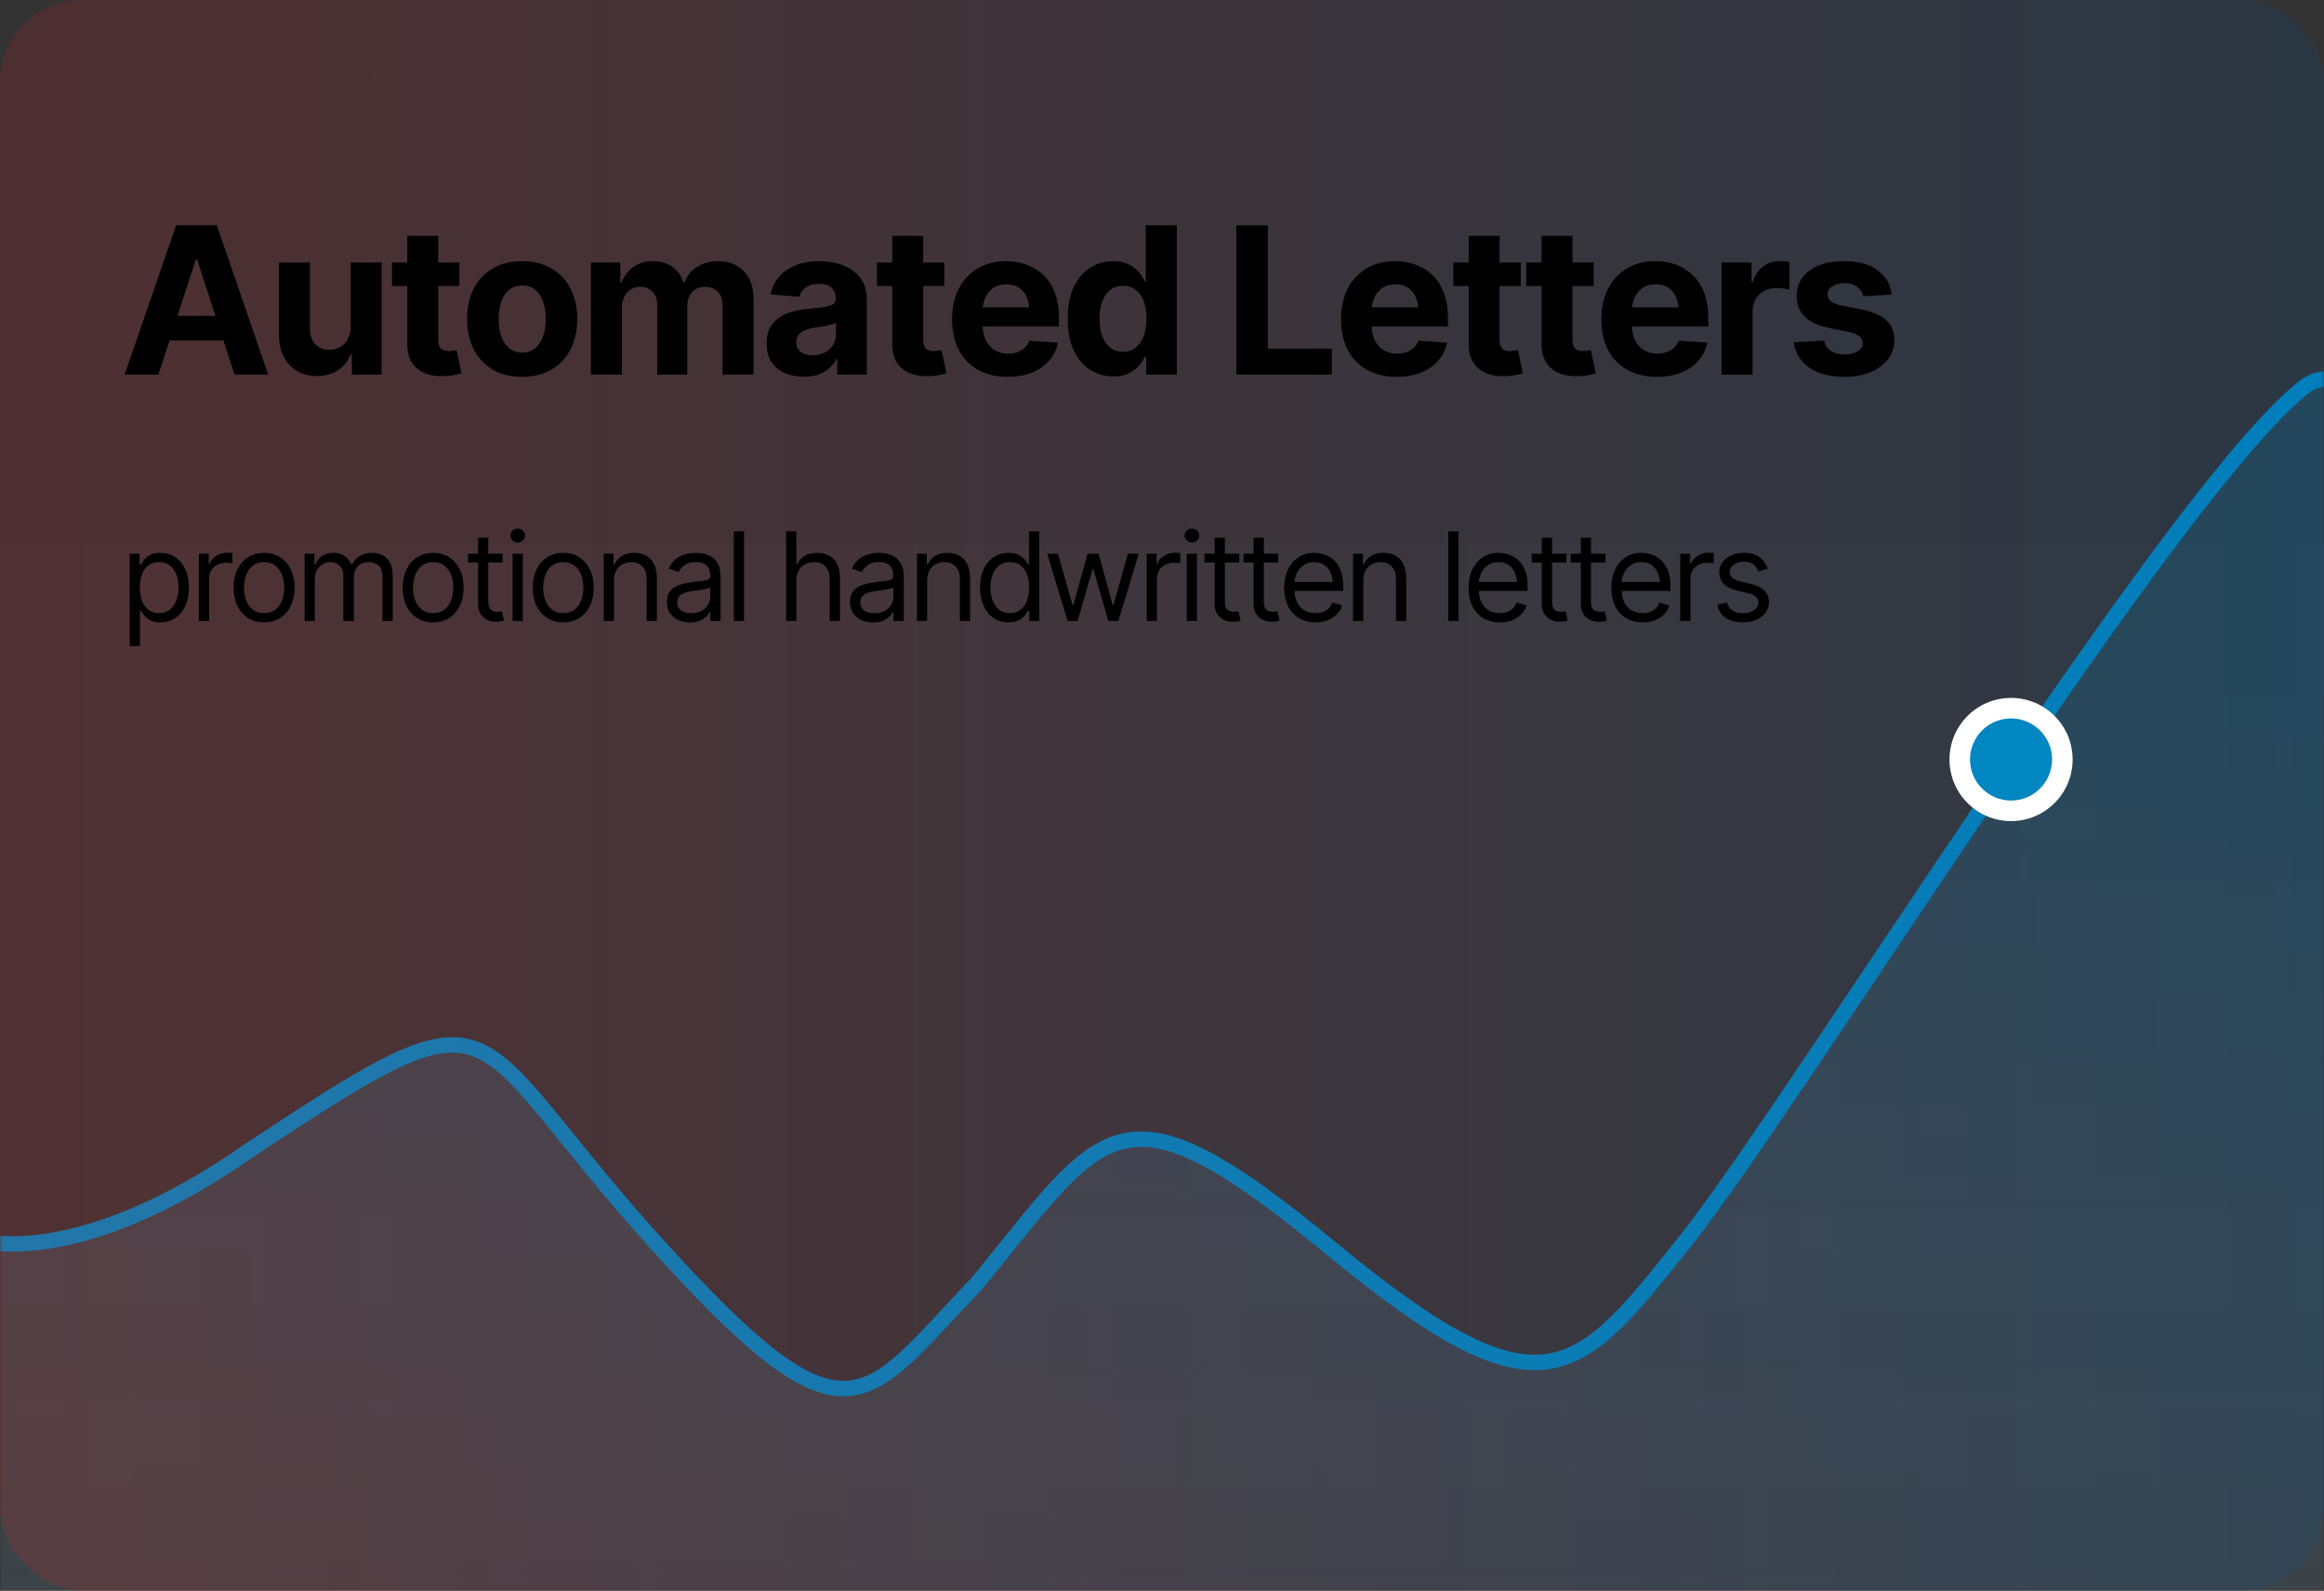
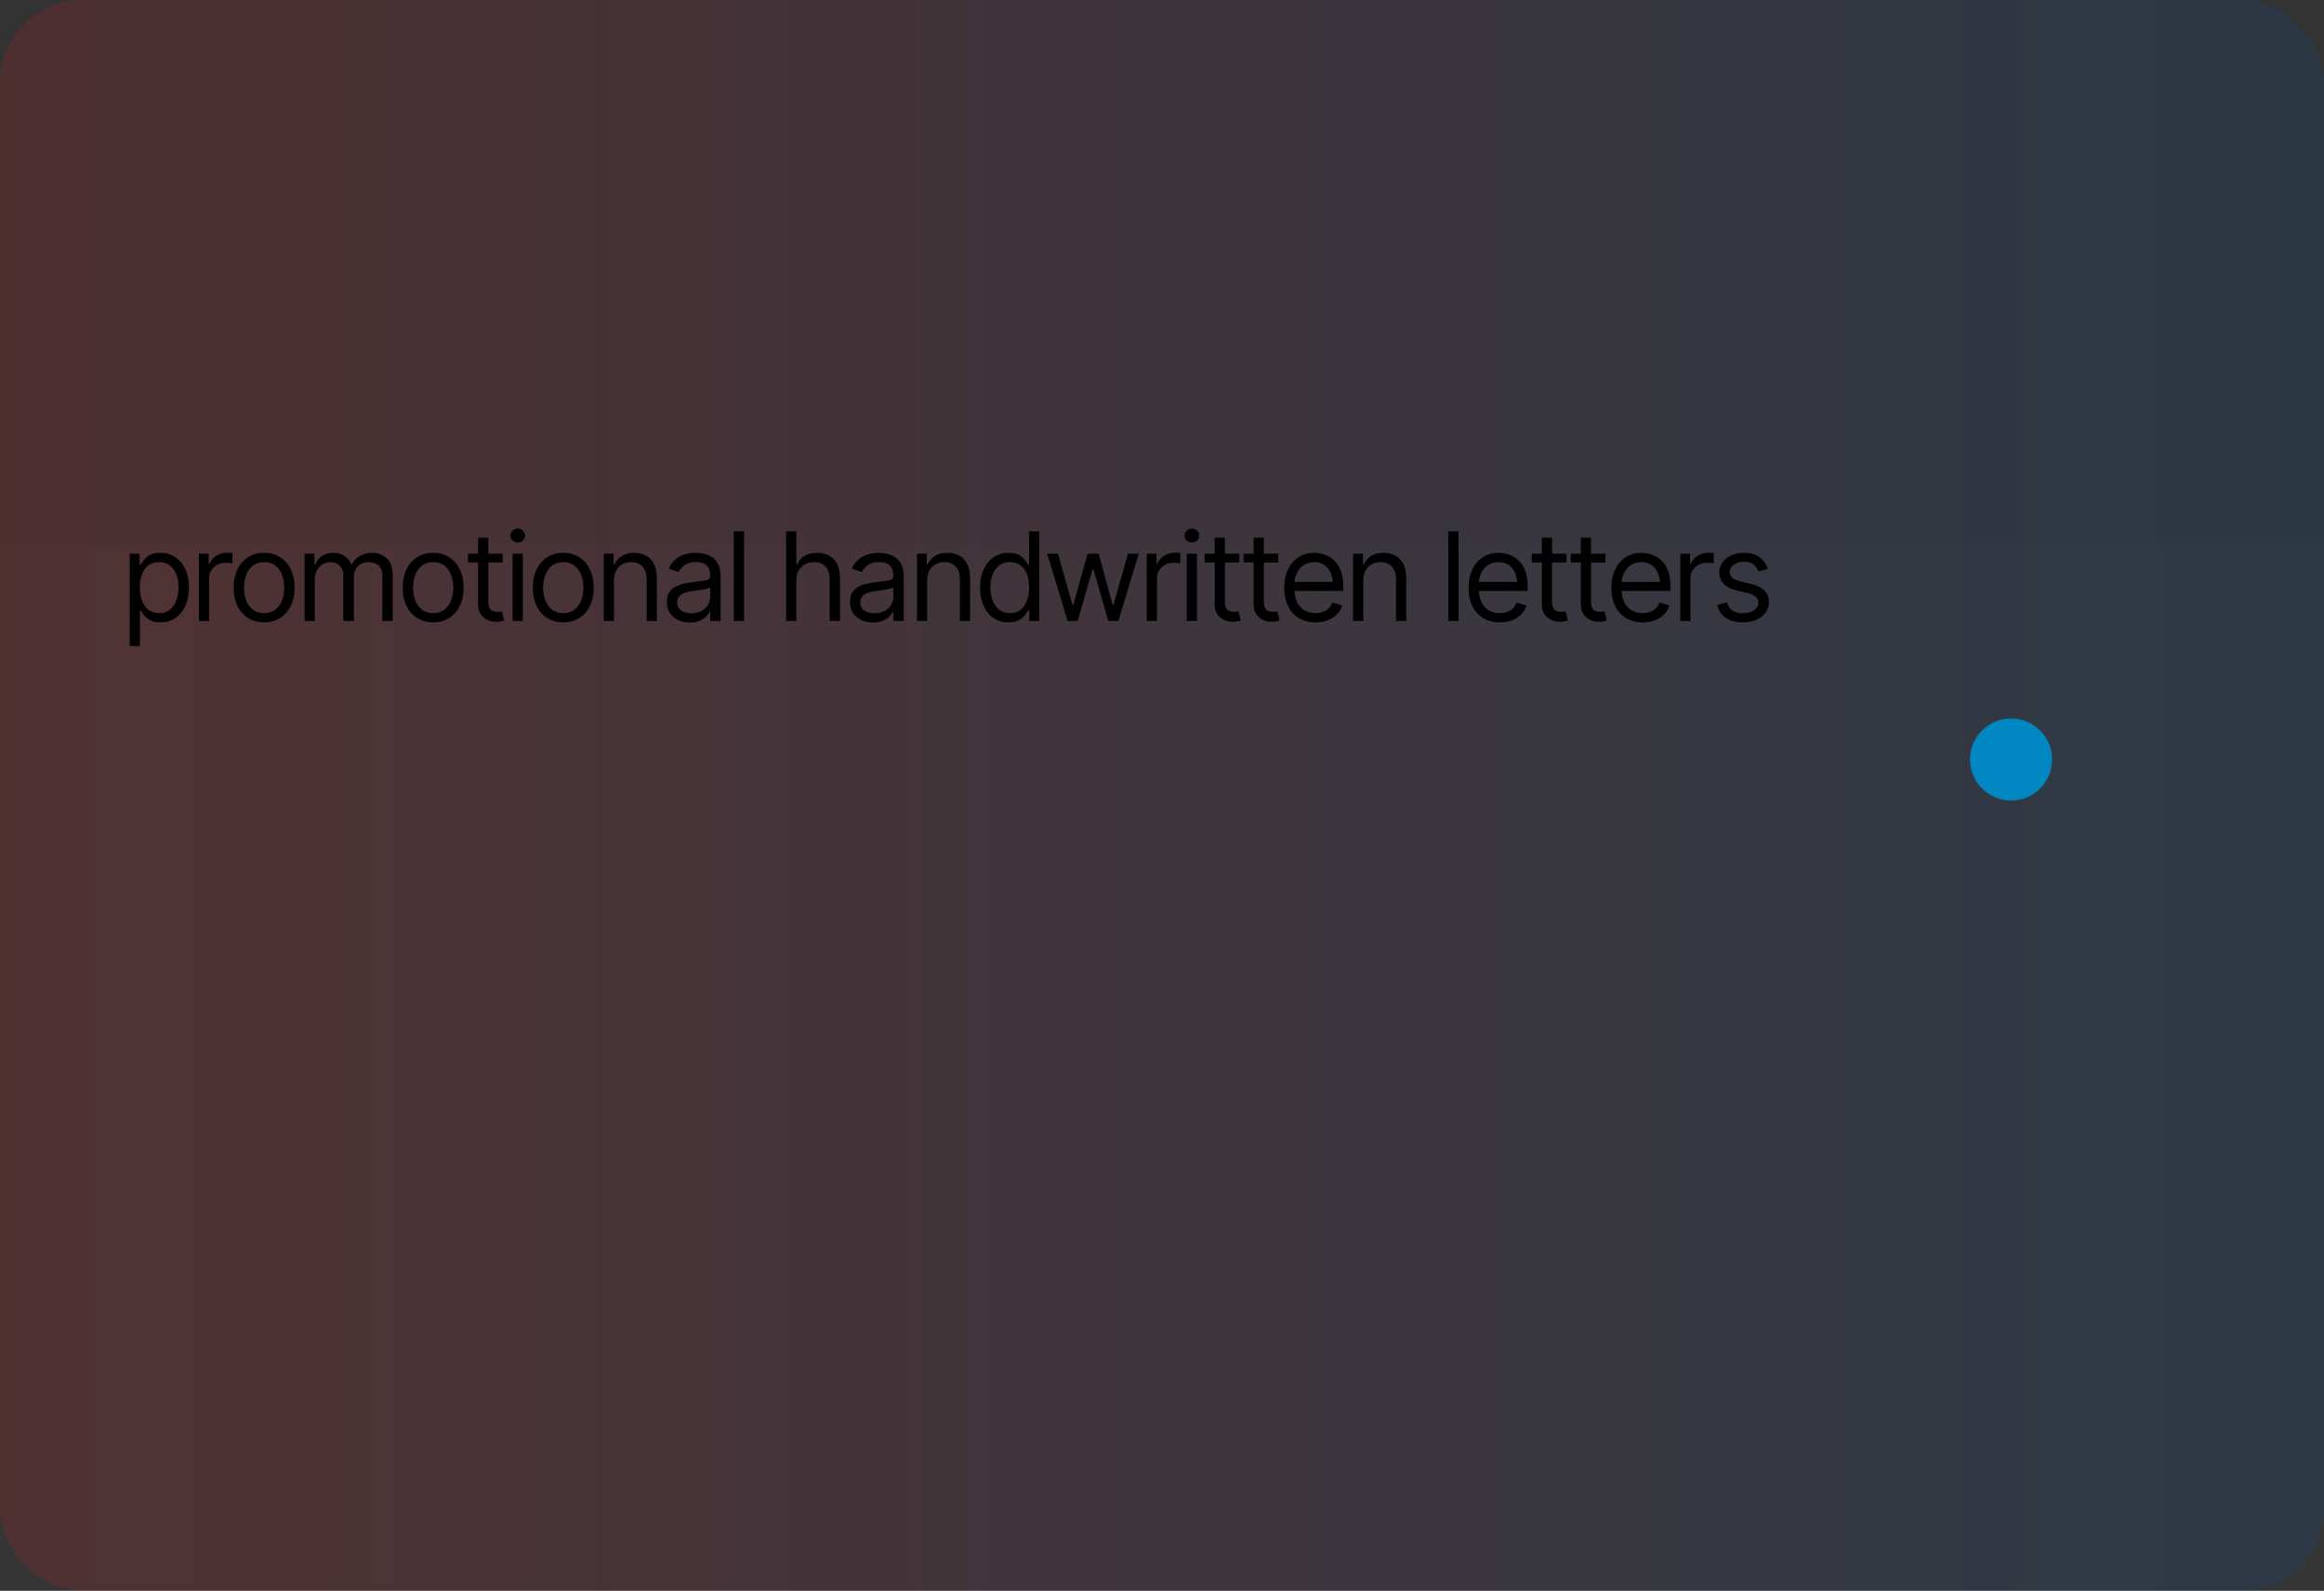
<svg xmlns="http://www.w3.org/2000/svg" width="453" height="310" viewBox="0 0 453 310" fill="none">
  <rect x="0" y="0" width="453" height="310" fill="#333333" stroke="none" />
  <rect width="453" height="204" transform="matrix(-1 0 0 1 453 106)" fill="white" fill-opacity="0.01" />
  <mask id="mask0_13660_79528" style="mask-type:alpha" maskUnits="userSpaceOnUse" x="0" y="0" width="453" height="310">
-     <rect width="453" height="310" transform="matrix(-1 0 0 1 453 0)" fill="white" />
-   </mask>
+     </mask>
  <g mask="url(#mask0_13660_79528)">
-     <path fill-rule="evenodd" clip-rule="evenodd" d="M596 320V275.137L584.088 273.206C574.53 270.172 560.328 262.51 545.66 243.298C538.05 234.176 474.799 54.949 449 75.5C423.201 96.051 349.604 215.397 328.5 241.851C307.396 268.305 300.931 277.491 259.5 243.298C218.069 209.106 215.5 219.56 190.5 250C168 273.5 165.602 284.107 127.5 241.851C89.398 199.594 99.53 190.461 48.747 224.06C15.669 247.277 -3 241.851 -3 241.851V320" fill="url(#paint0_linear_13660_79528)" />
-     <path d="M596 320V275.137L584.088 273.206C574.53 270.172 560.328 262.51 545.66 243.298C538.05 234.176 474.799 54.949 449 75.5C423.201 96.051 349.604 215.397 328.5 241.851C307.396 268.305 300.931 277.491 259.5 243.298C218.069 209.106 215.5 219.56 190.5 250C168 273.5 165.602 284.107 127.5 241.851C89.398 199.594 99.53 190.461 48.747 224.06C15.669 247.277 -3 241.851 -3 241.851V320" stroke="#0086C0" stroke-width="3" />
-   </g>
+     </g>
  <rect opacity="0.3" width="453" height="310" rx="16" fill="url(#paint1_linear_13660_79528)" fill-opacity="0.5" />
-   <circle cx="392" cy="148" r="12" fill="white" />
  <circle cx="392" cy="148" r="8" fill="#0086C0" />
  <path d="M25.289 125.898V107.898H27.211V109.984H27.445C27.594 109.758 27.801 109.469 28.066 109.117C28.332 108.758 28.715 108.438 29.215 108.156C29.715 107.875 30.391 107.734 31.242 107.734C32.344 107.734 33.312 108.012 34.148 108.566C34.984 109.113 35.637 109.895 36.105 110.91C36.582 111.918 36.82 113.109 36.82 114.484C36.82 115.867 36.586 117.07 36.117 118.094C35.648 119.109 34.996 119.895 34.16 120.449C33.324 121.004 32.359 121.281 31.266 121.281C30.43 121.281 29.758 121.141 29.25 120.859C28.742 120.57 28.352 120.246 28.078 119.887C27.805 119.52 27.594 119.219 27.445 118.984H27.281V125.898H25.289ZM31.008 119.477C31.844 119.477 32.543 119.254 33.105 118.809C33.668 118.355 34.09 117.75 34.371 116.992C34.66 116.234 34.805 115.391 34.805 114.461C34.805 113.539 34.664 112.707 34.383 111.965C34.102 111.223 33.68 110.633 33.117 110.195C32.562 109.758 31.859 109.539 31.008 109.539C30.188 109.539 29.5 109.746 28.945 110.16C28.391 110.566 27.969 111.141 27.68 111.883C27.398 112.617 27.258 113.477 27.258 114.461C27.258 115.445 27.402 116.316 27.691 117.074C27.98 117.824 28.402 118.414 28.957 118.844C29.52 119.266 30.203 119.477 31.008 119.477ZM38.766 121V107.898H40.688V109.891H40.828C41.07 109.242 41.504 108.719 42.129 108.32C42.762 107.914 43.469 107.711 44.25 107.711C44.398 107.711 44.582 107.715 44.801 107.723C45.02 107.723 45.188 107.727 45.305 107.734V109.773C45.234 109.758 45.078 109.734 44.836 109.703C44.594 109.672 44.336 109.656 44.062 109.656C43.43 109.656 42.863 109.789 42.363 110.055C41.863 110.32 41.469 110.684 41.18 111.145C40.898 111.605 40.758 112.133 40.758 112.727V121H38.766ZM51.469 121.281C50.289 121.281 49.254 121 48.363 120.438C47.473 119.875 46.777 119.086 46.277 118.07C45.785 117.055 45.539 115.875 45.539 114.531C45.539 113.164 45.785 111.973 46.277 110.957C46.777 109.934 47.473 109.141 48.363 108.578C49.254 108.016 50.289 107.734 51.469 107.734C52.656 107.734 53.695 108.016 54.586 108.578C55.477 109.141 56.172 109.934 56.672 110.957C57.172 111.973 57.422 113.164 57.422 114.531C57.422 115.875 57.172 117.055 56.672 118.07C56.172 119.086 55.477 119.875 54.586 120.438C53.695 121 52.656 121.281 51.469 121.281ZM51.469 119.477C52.375 119.477 53.117 119.246 53.695 118.785C54.273 118.324 54.703 117.719 54.984 116.969C55.266 116.211 55.406 115.398 55.406 114.531C55.406 113.648 55.266 112.828 54.984 112.07C54.703 111.312 54.273 110.703 53.695 110.242C53.117 109.773 52.375 109.539 51.469 109.539C50.578 109.539 49.844 109.773 49.266 110.242C48.688 110.703 48.258 111.312 47.977 112.07C47.695 112.828 47.555 113.648 47.555 114.531C47.555 115.398 47.695 116.211 47.977 116.969C48.258 117.719 48.688 118.324 49.266 118.785C49.844 119.246 50.578 119.477 51.469 119.477ZM59.367 121V107.898H61.289V109.961H61.477C61.75 109.258 62.191 108.711 62.801 108.32C63.41 107.93 64.141 107.734 64.992 107.734C65.852 107.734 66.566 107.93 67.137 108.32C67.715 108.711 68.164 109.258 68.484 109.961H68.625C68.969 109.281 69.473 108.742 70.137 108.344C70.809 107.938 71.609 107.734 72.539 107.734C73.711 107.734 74.672 108.102 75.422 108.836C76.172 109.562 76.547 110.695 76.547 112.234V121H74.531V112.234C74.531 111.266 74.266 110.574 73.734 110.16C73.203 109.746 72.578 109.539 71.859 109.539C70.945 109.539 70.234 109.82 69.727 110.383C69.227 110.938 68.977 111.633 68.977 112.469V121H66.914V112.023C66.914 111.281 66.676 110.684 66.199 110.23C65.723 109.77 65.102 109.539 64.336 109.539C63.812 109.539 63.324 109.68 62.871 109.961C62.418 110.242 62.051 110.629 61.77 111.121C61.496 111.613 61.359 112.18 61.359 112.82V121H59.367ZM84.422 121.281C83.242 121.281 82.207 121 81.316 120.438C80.426 119.875 79.731 119.086 79.231 118.07C78.738 117.055 78.492 115.875 78.492 114.531C78.492 113.164 78.738 111.973 79.231 110.957C79.731 109.934 80.426 109.141 81.316 108.578C82.207 108.016 83.242 107.734 84.422 107.734C85.609 107.734 86.648 108.016 87.539 108.578C88.43 109.141 89.125 109.934 89.625 110.957C90.125 111.973 90.375 113.164 90.375 114.531C90.375 115.875 90.125 117.055 89.625 118.07C89.125 119.086 88.43 119.875 87.539 120.438C86.648 121 85.609 121.281 84.422 121.281ZM84.422 119.477C85.328 119.477 86.07 119.246 86.648 118.785C87.227 118.324 87.656 117.719 87.938 116.969C88.219 116.211 88.359 115.398 88.359 114.531C88.359 113.648 88.219 112.828 87.938 112.07C87.656 111.312 87.227 110.703 86.648 110.242C86.07 109.773 85.328 109.539 84.422 109.539C83.531 109.539 82.797 109.773 82.219 110.242C81.641 110.703 81.211 111.312 80.93 112.07C80.648 112.828 80.508 113.648 80.508 114.531C80.508 115.398 80.648 116.211 80.93 116.969C81.211 117.719 81.641 118.324 82.219 118.785C82.797 119.246 83.531 119.477 84.422 119.477ZM97.992 107.898V109.609H91.219V107.898H97.992ZM93.188 104.781H95.18V117.25C95.18 117.93 95.32 118.43 95.602 118.75C95.883 119.062 96.328 119.219 96.938 119.219C97.07 119.219 97.207 119.211 97.348 119.195C97.496 119.18 97.656 119.156 97.828 119.125L98.25 120.93C98.062 121 97.832 121.055 97.559 121.094C97.293 121.141 97.023 121.164 96.75 121.164C95.695 121.164 94.836 120.852 94.172 120.227C93.516 119.602 93.188 118.789 93.188 117.789V104.781ZM99.914 121V107.898H101.906V121H99.914ZM100.922 105.719C100.531 105.719 100.195 105.586 99.914 105.32C99.633 105.055 99.492 104.734 99.492 104.359C99.492 103.984 99.633 103.664 99.914 103.398C100.195 103.133 100.531 103 100.922 103C101.312 103 101.648 103.133 101.93 103.398C102.211 103.664 102.352 103.984 102.352 104.359C102.352 104.734 102.211 105.055 101.93 105.32C101.648 105.586 101.312 105.719 100.922 105.719ZM109.781 121.281C108.602 121.281 107.566 121 106.676 120.438C105.785 119.875 105.09 119.086 104.59 118.07C104.098 117.055 103.852 115.875 103.852 114.531C103.852 113.164 104.098 111.973 104.59 110.957C105.09 109.934 105.785 109.141 106.676 108.578C107.566 108.016 108.602 107.734 109.781 107.734C110.969 107.734 112.008 108.016 112.898 108.578C113.789 109.141 114.484 109.934 114.984 110.957C115.484 111.973 115.734 113.164 115.734 114.531C115.734 115.875 115.484 117.055 114.984 118.07C114.484 119.086 113.789 119.875 112.898 120.438C112.008 121 110.969 121.281 109.781 121.281ZM109.781 119.477C110.688 119.477 111.43 119.246 112.008 118.785C112.586 118.324 113.016 117.719 113.297 116.969C113.578 116.211 113.719 115.398 113.719 114.531C113.719 113.648 113.578 112.828 113.297 112.07C113.016 111.312 112.586 110.703 112.008 110.242C111.43 109.773 110.688 109.539 109.781 109.539C108.891 109.539 108.156 109.773 107.578 110.242C107 110.703 106.57 111.312 106.289 112.07C106.008 112.828 105.867 113.648 105.867 114.531C105.867 115.398 106.008 116.211 106.289 116.969C106.57 117.719 107 118.324 107.578 118.785C108.156 119.246 108.891 119.477 109.781 119.477ZM119.672 113.125V121H117.68V107.898H119.602V109.961H119.789C120.094 109.289 120.559 108.75 121.184 108.344C121.809 107.938 122.617 107.734 123.609 107.734C124.492 107.734 125.266 107.914 125.93 108.273C126.594 108.633 127.109 109.18 127.477 109.914C127.852 110.641 128.039 111.562 128.039 112.68V121H126.047V112.82C126.047 111.797 125.777 110.996 125.238 110.418C124.699 109.832 123.965 109.539 123.035 109.539C122.395 109.539 121.82 109.68 121.312 109.961C120.805 110.242 120.402 110.648 120.105 111.18C119.816 111.711 119.672 112.359 119.672 113.125ZM134.461 121.305C133.633 121.305 132.879 121.148 132.199 120.836C131.52 120.516 130.98 120.055 130.582 119.453C130.184 118.852 129.984 118.125 129.984 117.273C129.984 116.523 130.133 115.918 130.43 115.457C130.727 114.988 131.121 114.621 131.613 114.355C132.113 114.082 132.66 113.879 133.254 113.746C133.855 113.613 134.461 113.508 135.07 113.43C135.867 113.328 136.512 113.25 137.004 113.195C137.504 113.141 137.867 113.047 138.094 112.914C138.328 112.781 138.445 112.555 138.445 112.234V112.164C138.445 111.328 138.215 110.68 137.754 110.219C137.301 109.75 136.609 109.516 135.68 109.516C134.727 109.516 133.977 109.727 133.43 110.148C132.883 110.562 132.5 111.008 132.281 111.484L130.359 110.805C130.703 110.008 131.16 109.387 131.73 108.941C132.309 108.496 132.934 108.184 133.605 108.004C134.285 107.824 134.953 107.734 135.609 107.734C136.031 107.734 136.516 107.785 137.062 107.887C137.609 107.98 138.141 108.184 138.656 108.496C139.18 108.801 139.609 109.266 139.945 109.891C140.289 110.508 140.461 111.336 140.461 112.375V121H138.445V119.219H138.352C138.219 119.5 137.992 119.805 137.672 120.133C137.352 120.453 136.926 120.73 136.395 120.965C135.871 121.191 135.227 121.305 134.461 121.305ZM134.766 119.5C135.562 119.5 136.234 119.344 136.781 119.031C137.328 118.719 137.742 118.316 138.023 117.824C138.305 117.324 138.445 116.805 138.445 116.266V114.414C138.359 114.516 138.172 114.609 137.883 114.695C137.602 114.773 137.273 114.844 136.898 114.906C136.531 114.969 136.172 115.023 135.82 115.07C135.469 115.109 135.188 115.141 134.977 115.164C134.453 115.234 133.965 115.348 133.512 115.504C133.059 115.652 132.691 115.875 132.41 116.172C132.137 116.469 132 116.875 132 117.391C132 118.086 132.258 118.613 132.773 118.973C133.297 119.324 133.961 119.5 134.766 119.5ZM145.031 103.539V121H143.039V103.539H145.031ZM155.227 113.125V121H153.234V103.539H155.227V109.961H155.414C155.719 109.281 156.176 108.742 156.785 108.344C157.402 107.938 158.227 107.734 159.258 107.734C160.148 107.734 160.93 107.914 161.602 108.273C162.273 108.625 162.797 109.168 163.172 109.902C163.547 110.629 163.734 111.555 163.734 112.68V121H161.719V112.82C161.719 111.773 161.449 110.965 160.91 110.395C160.371 109.824 159.625 109.539 158.672 109.539C158.008 109.539 157.418 109.68 156.902 109.961C156.387 110.242 155.977 110.648 155.672 111.18C155.375 111.711 155.227 112.359 155.227 113.125ZM170.156 121.305C169.328 121.305 168.574 121.148 167.895 120.836C167.215 120.516 166.676 120.055 166.277 119.453C165.879 118.852 165.68 118.125 165.68 117.273C165.68 116.523 165.828 115.918 166.125 115.457C166.422 114.988 166.816 114.621 167.309 114.355C167.809 114.082 168.355 113.879 168.949 113.746C169.551 113.613 170.156 113.508 170.766 113.43C171.562 113.328 172.207 113.25 172.699 113.195C173.199 113.141 173.562 113.047 173.789 112.914C174.023 112.781 174.141 112.555 174.141 112.234V112.164C174.141 111.328 173.91 110.68 173.449 110.219C172.996 109.75 172.305 109.516 171.375 109.516C170.422 109.516 169.672 109.727 169.125 110.148C168.578 110.562 168.195 111.008 167.977 111.484L166.055 110.805C166.398 110.008 166.855 109.387 167.426 108.941C168.004 108.496 168.629 108.184 169.301 108.004C169.98 107.824 170.648 107.734 171.305 107.734C171.727 107.734 172.211 107.785 172.758 107.887C173.305 107.98 173.836 108.184 174.352 108.496C174.875 108.801 175.305 109.266 175.641 109.891C175.984 110.508 176.156 111.336 176.156 112.375V121H174.141V119.219H174.047C173.914 119.5 173.688 119.805 173.367 120.133C173.047 120.453 172.621 120.73 172.09 120.965C171.566 121.191 170.922 121.305 170.156 121.305ZM170.461 119.5C171.258 119.5 171.93 119.344 172.477 119.031C173.023 118.719 173.438 118.316 173.719 117.824C174 117.324 174.141 116.805 174.141 116.266V114.414C174.055 114.516 173.867 114.609 173.578 114.695C173.297 114.773 172.969 114.844 172.594 114.906C172.227 114.969 171.867 115.023 171.516 115.07C171.164 115.109 170.883 115.141 170.672 115.164C170.148 115.234 169.66 115.348 169.207 115.504C168.754 115.652 168.387 115.875 168.105 116.172C167.832 116.469 167.695 116.875 167.695 117.391C167.695 118.086 167.953 118.613 168.469 118.973C168.992 119.324 169.656 119.5 170.461 119.5ZM180.727 113.125V121H178.734V107.898H180.656V109.961H180.844C181.148 109.289 181.613 108.75 182.238 108.344C182.863 107.938 183.672 107.734 184.664 107.734C185.547 107.734 186.32 107.914 186.984 108.273C187.648 108.633 188.164 109.18 188.531 109.914C188.906 110.641 189.094 111.562 189.094 112.68V121H187.102V112.82C187.102 111.797 186.832 110.996 186.293 110.418C185.754 109.832 185.02 109.539 184.09 109.539C183.449 109.539 182.875 109.68 182.367 109.961C181.859 110.242 181.457 110.648 181.16 111.18C180.871 111.711 180.727 112.359 180.727 113.125ZM196.594 121.281C195.5 121.281 194.535 121.004 193.699 120.449C192.863 119.895 192.211 119.109 191.742 118.094C191.273 117.07 191.039 115.867 191.039 114.484C191.039 113.109 191.273 111.918 191.742 110.91C192.219 109.895 192.875 109.113 193.711 108.566C194.547 108.012 195.516 107.734 196.617 107.734C197.477 107.734 198.152 107.875 198.645 108.156C199.145 108.438 199.527 108.758 199.793 109.117C200.059 109.469 200.266 109.758 200.414 109.984H200.578V103.539H202.57V121H200.648V118.984H200.414C200.266 119.219 200.055 119.52 199.781 119.887C199.508 120.246 199.117 120.57 198.609 120.859C198.109 121.141 197.438 121.281 196.594 121.281ZM196.852 119.477C197.664 119.477 198.348 119.266 198.902 118.844C199.457 118.414 199.879 117.824 200.168 117.074C200.457 116.316 200.602 115.445 200.602 114.461C200.602 113.477 200.461 112.617 200.18 111.883C199.898 111.141 199.477 110.566 198.914 110.16C198.359 109.746 197.672 109.539 196.852 109.539C196.008 109.539 195.305 109.758 194.742 110.195C194.18 110.633 193.758 111.223 193.477 111.965C193.195 112.707 193.055 113.539 193.055 114.461C193.055 115.391 193.195 116.234 193.477 116.992C193.766 117.75 194.191 118.355 194.754 118.809C195.316 119.254 196.016 119.477 196.852 119.477ZM208.102 121L204.117 107.898H206.227L209.062 117.93H209.203L211.992 107.898H214.148L216.891 117.906H217.031L219.867 107.898H221.977L217.992 121H216.023L213.141 110.945H212.953L210.07 121H208.102ZM223.523 121V107.898H225.445V109.891H225.586C225.828 109.242 226.262 108.719 226.887 108.32C227.52 107.914 228.227 107.711 229.008 107.711C229.156 107.711 229.34 107.715 229.559 107.723C229.777 107.723 229.945 107.727 230.062 107.734V109.773C229.992 109.758 229.836 109.734 229.594 109.703C229.352 109.672 229.094 109.656 228.82 109.656C228.188 109.656 227.621 109.789 227.121 110.055C226.621 110.32 226.227 110.684 225.938 111.145C225.656 111.605 225.516 112.133 225.516 112.727V121H223.523ZM231.328 121V107.898H233.32V121H231.328ZM232.336 105.719C231.945 105.719 231.609 105.586 231.328 105.32C231.047 105.055 230.906 104.734 230.906 104.359C230.906 103.984 231.047 103.664 231.328 103.398C231.609 103.133 231.945 103 232.336 103C232.727 103 233.062 103.133 233.344 103.398C233.625 103.664 233.766 103.984 233.766 104.359C233.766 104.734 233.625 105.055 233.344 105.32C233.062 105.586 232.727 105.719 232.336 105.719ZM241.57 107.898V109.609H234.797V107.898H241.57ZM236.766 104.781H238.758V117.25C238.758 117.93 238.898 118.43 239.18 118.75C239.461 119.062 239.906 119.219 240.516 119.219C240.648 119.219 240.785 119.211 240.926 119.195C241.074 119.18 241.234 119.156 241.406 119.125L241.828 120.93C241.641 121 241.41 121.055 241.137 121.094C240.871 121.141 240.602 121.164 240.328 121.164C239.273 121.164 238.414 120.852 237.75 120.227C237.094 119.602 236.766 118.789 236.766 117.789V104.781ZM249.164 107.898V109.609H242.391V107.898H249.164ZM244.359 104.781H246.352V117.25C246.352 117.93 246.492 118.43 246.773 118.75C247.055 119.062 247.5 119.219 248.109 119.219C248.242 119.219 248.379 119.211 248.52 119.195C248.668 119.18 248.828 119.156 249 119.125L249.422 120.93C249.234 121 249.004 121.055 248.73 121.094C248.465 121.141 248.195 121.164 247.922 121.164C246.867 121.164 246.008 120.852 245.344 120.227C244.688 119.602 244.359 118.789 244.359 117.789V104.781ZM256.43 121.281C255.172 121.281 254.082 121 253.16 120.438C252.246 119.875 251.543 119.09 251.051 118.082C250.559 117.066 250.312 115.891 250.312 114.555C250.312 113.211 250.555 112.027 251.039 111.004C251.523 109.98 252.203 109.18 253.078 108.602C253.961 108.023 254.992 107.734 256.172 107.734C256.852 107.734 257.527 107.848 258.199 108.074C258.871 108.301 259.48 108.668 260.027 109.176C260.582 109.684 261.023 110.355 261.352 111.191C261.68 112.027 261.844 113.055 261.844 114.273V115.141H251.742V113.406H260.754L259.828 114.062C259.828 113.188 259.691 112.41 259.418 111.73C259.145 111.051 258.734 110.516 258.188 110.125C257.648 109.734 256.977 109.539 256.172 109.539C255.367 109.539 254.676 109.738 254.098 110.137C253.527 110.527 253.09 111.039 252.785 111.672C252.48 112.305 252.328 112.984 252.328 113.711V114.859C252.328 115.852 252.5 116.691 252.844 117.379C253.188 118.066 253.668 118.59 254.285 118.949C254.902 119.301 255.617 119.477 256.43 119.477C256.953 119.477 257.43 119.402 257.859 119.254C258.289 119.098 258.66 118.867 258.973 118.562C259.285 118.25 259.523 117.867 259.688 117.414L261.633 117.977C261.43 118.633 261.086 119.211 260.602 119.711C260.125 120.203 259.531 120.59 258.82 120.871C258.109 121.145 257.312 121.281 256.43 121.281ZM265.734 113.125V121H263.742V107.898H265.664V109.961H265.852C266.156 109.289 266.621 108.75 267.246 108.344C267.871 107.938 268.68 107.734 269.672 107.734C270.555 107.734 271.328 107.914 271.992 108.273C272.656 108.633 273.172 109.18 273.539 109.914C273.914 110.641 274.102 111.562 274.102 112.68V121H272.109V112.82C272.109 111.797 271.84 110.996 271.301 110.418C270.762 109.832 270.027 109.539 269.098 109.539C268.457 109.539 267.883 109.68 267.375 109.961C266.867 110.242 266.465 110.648 266.168 111.18C265.879 111.711 265.734 112.359 265.734 113.125ZM284.297 103.539V121H282.305V103.539H284.297ZM292.359 121.281C291.102 121.281 290.012 121 289.09 120.438C288.176 119.875 287.473 119.09 286.98 118.082C286.488 117.066 286.242 115.891 286.242 114.555C286.242 113.211 286.484 112.027 286.969 111.004C287.453 109.98 288.133 109.18 289.008 108.602C289.891 108.023 290.922 107.734 292.102 107.734C292.781 107.734 293.457 107.848 294.129 108.074C294.801 108.301 295.41 108.668 295.957 109.176C296.512 109.684 296.953 110.355 297.281 111.191C297.609 112.027 297.773 113.055 297.773 114.273V115.141H287.672V113.406H296.684L295.758 114.062C295.758 113.188 295.621 112.41 295.348 111.73C295.074 111.051 294.664 110.516 294.117 110.125C293.578 109.734 292.906 109.539 292.102 109.539C291.297 109.539 290.605 109.738 290.027 110.137C289.457 110.527 289.02 111.039 288.715 111.672C288.41 112.305 288.258 112.984 288.258 113.711V114.859C288.258 115.852 288.43 116.691 288.773 117.379C289.117 118.066 289.598 118.59 290.215 118.949C290.832 119.301 291.547 119.477 292.359 119.477C292.883 119.477 293.359 119.402 293.789 119.254C294.219 119.098 294.59 118.867 294.902 118.562C295.215 118.25 295.453 117.867 295.617 117.414L297.562 117.977C297.359 118.633 297.016 119.211 296.531 119.711C296.055 120.203 295.461 120.59 294.75 120.871C294.039 121.145 293.242 121.281 292.359 121.281ZM305.344 107.898V109.609H298.57V107.898H305.344ZM300.539 104.781H302.531V117.25C302.531 117.93 302.672 118.43 302.953 118.75C303.234 119.062 303.68 119.219 304.289 119.219C304.422 119.219 304.559 119.211 304.699 119.195C304.848 119.18 305.008 119.156 305.18 119.125L305.602 120.93C305.414 121 305.184 121.055 304.91 121.094C304.645 121.141 304.375 121.164 304.102 121.164C303.047 121.164 302.188 120.852 301.523 120.227C300.867 119.602 300.539 118.789 300.539 117.789V104.781ZM312.938 107.898V109.609H306.164V107.898H312.938ZM308.133 104.781H310.125V117.25C310.125 117.93 310.266 118.43 310.547 118.75C310.828 119.062 311.273 119.219 311.883 119.219C312.016 119.219 312.152 119.211 312.293 119.195C312.441 119.18 312.602 119.156 312.773 119.125L313.195 120.93C313.008 121 312.777 121.055 312.504 121.094C312.238 121.141 311.969 121.164 311.695 121.164C310.641 121.164 309.781 120.852 309.117 120.227C308.461 119.602 308.133 118.789 308.133 117.789V104.781ZM320.203 121.281C318.945 121.281 317.855 121 316.934 120.438C316.02 119.875 315.316 119.09 314.824 118.082C314.332 117.066 314.086 115.891 314.086 114.555C314.086 113.211 314.328 112.027 314.812 111.004C315.297 109.98 315.977 109.18 316.852 108.602C317.734 108.023 318.766 107.734 319.945 107.734C320.625 107.734 321.301 107.848 321.973 108.074C322.645 108.301 323.254 108.668 323.801 109.176C324.355 109.684 324.797 110.355 325.125 111.191C325.453 112.027 325.617 113.055 325.617 114.273V115.141H315.516V113.406H324.527L323.602 114.062C323.602 113.188 323.465 112.41 323.191 111.73C322.918 111.051 322.508 110.516 321.961 110.125C321.422 109.734 320.75 109.539 319.945 109.539C319.141 109.539 318.449 109.738 317.871 110.137C317.301 110.527 316.863 111.039 316.559 111.672C316.254 112.305 316.102 112.984 316.102 113.711V114.859C316.102 115.852 316.273 116.691 316.617 117.379C316.961 118.066 317.441 118.59 318.059 118.949C318.676 119.301 319.391 119.477 320.203 119.477C320.727 119.477 321.203 119.402 321.633 119.254C322.062 119.098 322.434 118.867 322.746 118.562C323.059 118.25 323.297 117.867 323.461 117.414L325.406 117.977C325.203 118.633 324.859 119.211 324.375 119.711C323.898 120.203 323.305 120.59 322.594 120.871C321.883 121.145 321.086 121.281 320.203 121.281ZM327.516 121V107.898H329.438V109.891H329.578C329.82 109.242 330.254 108.719 330.879 108.32C331.512 107.914 332.219 107.711 333 107.711C333.148 107.711 333.332 107.715 333.551 107.723C333.77 107.723 333.938 107.727 334.055 107.734V109.773C333.984 109.758 333.828 109.734 333.586 109.703C333.344 109.672 333.086 109.656 332.812 109.656C332.18 109.656 331.613 109.789 331.113 110.055C330.613 110.32 330.219 110.684 329.93 111.145C329.648 111.605 329.508 112.133 329.508 112.727V121H327.516ZM344.578 110.852L342.773 111.344C342.602 110.898 342.305 110.477 341.883 110.078C341.469 109.672 340.82 109.469 339.938 109.469C339.141 109.469 338.477 109.656 337.945 110.031C337.414 110.398 337.148 110.859 337.148 111.414C337.148 111.914 337.328 112.312 337.688 112.609C338.055 112.906 338.625 113.148 339.398 113.336L341.344 113.805C342.508 114.086 343.375 114.52 343.945 115.105C344.523 115.691 344.812 116.438 344.812 117.344C344.812 118.094 344.598 118.766 344.168 119.359C343.738 119.953 343.141 120.422 342.375 120.766C341.609 121.109 340.719 121.281 339.703 121.281C338.367 121.281 337.262 120.988 336.387 120.402C335.52 119.816 334.969 118.969 334.734 117.859L336.633 117.391C336.812 118.094 337.156 118.621 337.664 118.973C338.18 119.324 338.852 119.5 339.68 119.5C340.609 119.5 341.352 119.301 341.906 118.902C342.469 118.496 342.75 118.016 342.75 117.461C342.75 116.539 342.102 115.922 340.805 115.609L338.625 115.094C337.422 114.805 336.539 114.363 335.977 113.77C335.414 113.176 335.133 112.43 335.133 111.531C335.133 110.789 335.34 110.133 335.754 109.562C336.176 108.992 336.75 108.547 337.477 108.227C338.203 107.898 339.023 107.734 339.938 107.734C341.242 107.734 342.262 108.023 342.996 108.602C343.738 109.172 344.266 109.922 344.578 110.852Z" fill="black" />
-   <path d="M30.875 73H24.293L34.332 43.898H42.262L52.281 73H45.719L38.414 50.539H38.18L30.875 73ZM30.484 61.555H46.051V66.359H30.484V61.555ZM68.356 63.723V51.164H74.391V73H68.59V69.035H68.356C67.861 70.298 67.047 71.327 65.914 72.121C64.781 72.902 63.395 73.287 61.754 73.273C60.296 73.273 59.007 72.948 57.887 72.297C56.78 71.633 55.914 70.689 55.289 69.465C54.677 68.241 54.371 66.776 54.371 65.07V51.164H60.406V64.016C60.406 65.292 60.751 66.307 61.441 67.062C62.132 67.805 63.05 68.169 64.195 68.156C64.924 68.156 65.602 67.993 66.227 67.668C66.852 67.329 67.359 66.828 67.75 66.164C68.154 65.5 68.356 64.686 68.356 63.723ZM89.547 51.164V55.734H76.402V51.164H89.547ZM79.391 45.969H85.426V66.281C85.426 67.01 85.588 67.551 85.914 67.902C86.24 68.241 86.76 68.41 87.477 68.41C87.711 68.41 87.971 68.391 88.258 68.352C88.544 68.312 88.792 68.267 89 68.215L89.957 72.746C89.293 72.941 88.648 73.085 88.023 73.176C87.412 73.267 86.806 73.312 86.207 73.312C84.033 73.312 82.353 72.772 81.168 71.691C79.983 70.598 79.391 69.061 79.391 67.082V45.969ZM101.773 73.43C99.573 73.43 97.665 72.961 96.051 72.023C94.449 71.073 93.212 69.758 92.34 68.078C91.481 66.385 91.051 64.419 91.051 62.18C91.051 59.914 91.481 57.941 92.34 56.262C93.212 54.569 94.449 53.254 96.051 52.316C97.665 51.366 99.573 50.891 101.773 50.891C103.987 50.891 105.895 51.366 107.496 52.316C109.111 53.254 110.348 54.569 111.207 56.262C112.079 57.941 112.516 59.914 112.516 62.18C112.516 64.419 112.079 66.385 111.207 68.078C110.348 69.758 109.111 71.073 107.496 72.023C105.895 72.961 103.987 73.43 101.773 73.43ZM101.812 68.703C102.815 68.703 103.655 68.423 104.332 67.863C105.009 67.29 105.517 66.509 105.855 65.519C106.207 64.53 106.383 63.404 106.383 62.141C106.383 60.865 106.207 59.738 105.855 58.762C105.517 57.785 105.009 57.017 104.332 56.457C103.655 55.897 102.815 55.617 101.812 55.617C100.797 55.617 99.944 55.897 99.254 56.457C98.577 57.017 98.062 57.785 97.711 58.762C97.372 59.738 97.203 60.865 97.203 62.141C97.203 63.404 97.372 64.53 97.711 65.519C98.062 66.509 98.577 67.29 99.254 67.863C99.944 68.423 100.797 68.703 101.812 68.703ZM115.191 73V51.164H120.914V55.051H121.188C121.643 53.762 122.405 52.746 123.473 52.004C124.54 51.262 125.81 50.891 127.281 50.891C128.779 50.891 130.048 51.268 131.09 52.023C132.145 52.766 132.848 53.775 133.199 55.051H133.434C133.876 53.788 134.684 52.779 135.855 52.023C137.027 51.268 138.408 50.891 139.996 50.891C142.027 50.891 143.681 51.535 144.957 52.824C146.246 54.113 146.891 55.943 146.891 58.312V73H140.836V59.523C140.836 58.3 140.51 57.388 139.859 56.789C139.221 56.19 138.421 55.891 137.457 55.891C136.363 55.891 135.504 56.242 134.879 56.945C134.267 57.635 133.961 58.547 133.961 59.68V73H128.102V59.367C128.102 58.312 127.796 57.473 127.184 56.848C126.572 56.21 125.771 55.891 124.781 55.891C124.104 55.891 123.499 56.06 122.965 56.398C122.431 56.737 122.008 57.206 121.695 57.805C121.383 58.391 121.227 59.094 121.227 59.914V73H115.191ZM156.676 73.41C155.296 73.41 154.052 73.169 152.945 72.688C151.852 72.193 150.992 71.463 150.367 70.5C149.742 69.537 149.43 68.338 149.43 66.906C149.43 65.682 149.651 64.667 150.094 63.859C150.536 63.039 151.142 62.375 151.91 61.867C152.678 61.359 153.551 60.975 154.527 60.715C155.504 60.454 156.539 60.272 157.633 60.168C158.896 60.051 159.911 59.934 160.68 59.816C161.448 59.699 162.008 59.523 162.359 59.289C162.724 59.042 162.906 58.69 162.906 58.234V58.137C162.906 57.238 162.62 56.542 162.047 56.047C161.487 55.552 160.693 55.305 159.664 55.305C158.583 55.305 157.717 55.546 157.066 56.027C156.428 56.496 156.005 57.095 155.797 57.824L150.191 57.375C150.478 56.047 151.038 54.901 151.871 53.938C152.704 52.961 153.779 52.212 155.094 51.691C156.422 51.158 157.958 50.891 159.703 50.891C160.914 50.891 162.073 51.034 163.18 51.32C164.286 51.607 165.27 52.05 166.129 52.648C167.001 53.234 167.691 53.996 168.199 54.934C168.707 55.871 168.961 56.984 168.961 58.273V73H163.199V69.953H163.043C162.691 70.643 162.223 71.249 161.637 71.769C161.051 72.277 160.348 72.681 159.527 72.981C158.707 73.267 157.757 73.41 156.676 73.41ZM158.414 69.231C159.299 69.231 160.081 69.055 160.758 68.703C161.448 68.338 161.982 67.857 162.359 67.258C162.75 66.646 162.945 65.962 162.945 65.207V62.883C162.763 63 162.503 63.111 162.164 63.215C161.839 63.319 161.474 63.41 161.07 63.488C160.667 63.566 160.263 63.638 159.859 63.703C159.456 63.755 159.091 63.807 158.766 63.859C158.049 63.964 157.424 64.133 156.891 64.367C156.357 64.588 155.94 64.894 155.641 65.285C155.354 65.663 155.211 66.138 155.211 66.711C155.211 67.531 155.51 68.156 156.109 68.586C156.708 69.016 157.477 69.231 158.414 69.231ZM184.078 51.164V55.734H170.934V51.164H184.078ZM173.922 45.969H179.957V66.281C179.957 67.01 180.12 67.551 180.445 67.902C180.771 68.241 181.292 68.41 182.008 68.41C182.242 68.41 182.503 68.391 182.789 68.352C183.076 68.312 183.323 68.267 183.531 68.215L184.488 72.746C183.824 72.941 183.18 73.085 182.555 73.176C181.943 73.267 181.337 73.312 180.738 73.312C178.564 73.312 176.884 72.772 175.699 71.691C174.514 70.598 173.922 69.061 173.922 67.082V45.969ZM196.422 73.43C194.182 73.43 192.249 72.974 190.621 72.062C188.993 71.151 187.743 69.856 186.871 68.176C186.012 66.483 185.582 64.484 185.582 62.18C185.582 59.94 186.012 57.974 186.871 56.281C187.743 54.589 188.967 53.267 190.543 52.316C192.132 51.366 193.993 50.891 196.129 50.891C197.574 50.891 198.922 51.125 200.172 51.594C201.422 52.05 202.516 52.74 203.453 53.664C204.391 54.575 205.12 55.728 205.641 57.121C206.161 58.501 206.422 60.122 206.422 61.984V63.625H187.984V59.895H203.492L200.68 60.871C200.68 59.764 200.51 58.801 200.172 57.98C199.833 57.16 199.326 56.529 198.648 56.086C197.984 55.63 197.158 55.402 196.168 55.402C195.178 55.402 194.339 55.63 193.648 56.086C192.971 56.542 192.451 57.16 192.086 57.941C191.721 58.723 191.539 59.621 191.539 60.637V63.273C191.539 64.458 191.747 65.474 192.164 66.32C192.581 67.154 193.16 67.798 193.902 68.254C194.658 68.697 195.523 68.918 196.5 68.918C197.177 68.918 197.789 68.82 198.336 68.625C198.883 68.43 199.352 68.143 199.742 67.766C200.146 67.388 200.445 66.932 200.641 66.398L206.227 66.769C205.953 68.111 205.38 69.283 204.508 70.285C203.648 71.275 202.535 72.049 201.168 72.609C199.801 73.156 198.219 73.43 196.422 73.43ZM216.988 73.352C215.322 73.352 213.818 72.922 212.477 72.062C211.135 71.203 210.074 69.94 209.293 68.273C208.512 66.594 208.121 64.543 208.121 62.121C208.121 59.621 208.525 57.538 209.332 55.871C210.139 54.204 211.214 52.961 212.555 52.141C213.896 51.307 215.361 50.891 216.949 50.891C218.173 50.891 219.195 51.099 220.016 51.516C220.836 51.919 221.5 52.427 222.008 53.039C222.516 53.651 222.9 54.257 223.16 54.855H223.336V43.898H229.391V73H223.434V69.504H223.16C222.887 70.103 222.49 70.702 221.969 71.301C221.448 71.887 220.777 72.375 219.957 72.766C219.15 73.156 218.16 73.352 216.988 73.352ZM218.883 68.547C219.859 68.547 220.686 68.28 221.363 67.746C222.053 67.199 222.574 66.444 222.926 65.481C223.29 64.517 223.473 63.391 223.473 62.102C223.473 60.8 223.297 59.673 222.945 58.723C222.594 57.759 222.073 57.017 221.383 56.496C220.693 55.962 219.859 55.695 218.883 55.695C217.893 55.695 217.06 55.969 216.383 56.516C215.706 57.062 215.191 57.818 214.84 58.781C214.488 59.732 214.312 60.839 214.312 62.102C214.312 63.365 214.488 64.484 214.84 65.461C215.191 66.424 215.706 67.18 216.383 67.727C217.073 68.273 217.906 68.547 218.883 68.547ZM240.992 73V43.898H247.125V67.922H259.605V73H240.992ZM272.242 73.43C270.003 73.43 268.069 72.974 266.441 72.062C264.814 71.151 263.564 69.856 262.691 68.176C261.832 66.483 261.402 64.484 261.402 62.18C261.402 59.94 261.832 57.974 262.691 56.281C263.564 54.589 264.788 53.267 266.363 52.316C267.952 51.366 269.814 50.891 271.949 50.891C273.395 50.891 274.742 51.125 275.992 51.594C277.242 52.05 278.336 52.74 279.273 53.664C280.211 54.575 280.94 55.728 281.461 57.121C281.982 58.501 282.242 60.122 282.242 61.984V63.625H263.805V59.895H279.312L276.5 60.871C276.5 59.764 276.331 58.801 275.992 57.98C275.654 57.16 275.146 56.529 274.469 56.086C273.805 55.63 272.978 55.402 271.988 55.402C270.999 55.402 270.159 55.63 269.469 56.086C268.792 56.542 268.271 57.16 267.906 57.941C267.542 58.723 267.359 59.621 267.359 60.637V63.273C267.359 64.458 267.568 65.474 267.984 66.32C268.401 67.154 268.98 67.798 269.723 68.254C270.478 68.697 271.344 68.918 272.32 68.918C272.997 68.918 273.609 68.82 274.156 68.625C274.703 68.43 275.172 68.143 275.562 67.766C275.966 67.388 276.266 66.932 276.461 66.398L282.047 66.769C281.773 68.111 281.201 69.283 280.328 70.285C279.469 71.275 278.355 72.049 276.988 72.609C275.621 73.156 274.039 73.43 272.242 73.43ZM296.422 51.164V55.734H283.277V51.164H296.422ZM286.266 45.969H292.301V66.281C292.301 67.01 292.464 67.551 292.789 67.902C293.115 68.241 293.635 68.41 294.352 68.41C294.586 68.41 294.846 68.391 295.133 68.352C295.419 68.312 295.667 68.267 295.875 68.215L296.832 72.746C296.168 72.941 295.523 73.085 294.898 73.176C294.286 73.267 293.681 73.312 293.082 73.312C290.908 73.312 289.228 72.772 288.043 71.691C286.858 70.598 286.266 69.061 286.266 67.082V45.969ZM310.641 51.164V55.734H297.496V51.164H310.641ZM300.484 45.969H306.52V66.281C306.52 67.01 306.682 67.551 307.008 67.902C307.333 68.241 307.854 68.41 308.57 68.41C308.805 68.41 309.065 68.391 309.352 68.352C309.638 68.312 309.885 68.267 310.094 68.215L311.051 72.746C310.387 72.941 309.742 73.085 309.117 73.176C308.505 73.267 307.9 73.312 307.301 73.312C305.126 73.312 303.447 72.772 302.262 71.691C301.077 70.598 300.484 69.061 300.484 67.082V45.969ZM322.984 73.43C320.745 73.43 318.811 72.974 317.184 72.062C315.556 71.151 314.306 69.856 313.434 68.176C312.574 66.483 312.145 64.484 312.145 62.18C312.145 59.94 312.574 57.974 313.434 56.281C314.306 54.589 315.53 53.267 317.105 52.316C318.694 51.366 320.556 50.891 322.691 50.891C324.137 50.891 325.484 51.125 326.734 51.594C327.984 52.05 329.078 52.74 330.016 53.664C330.953 54.575 331.682 55.728 332.203 57.121C332.724 58.501 332.984 60.122 332.984 61.984V63.625H314.547V59.895H330.055L327.242 60.871C327.242 59.764 327.073 58.801 326.734 57.98C326.396 57.16 325.888 56.529 325.211 56.086C324.547 55.63 323.72 55.402 322.73 55.402C321.741 55.402 320.901 55.63 320.211 56.086C319.534 56.542 319.013 57.16 318.648 57.941C318.284 58.723 318.102 59.621 318.102 60.637V63.273C318.102 64.458 318.31 65.474 318.727 66.32C319.143 67.154 319.723 67.798 320.465 68.254C321.22 68.697 322.086 68.918 323.062 68.918C323.74 68.918 324.352 68.82 324.898 68.625C325.445 68.43 325.914 68.143 326.305 67.766C326.708 67.388 327.008 66.932 327.203 66.398L332.789 66.769C332.516 68.111 331.943 69.283 331.07 70.285C330.211 71.275 329.098 72.049 327.73 72.609C326.363 73.156 324.781 73.43 322.984 73.43ZM335.582 73V51.164H341.422V54.992H341.656C342.06 53.638 342.73 52.616 343.668 51.926C344.605 51.223 345.68 50.871 346.891 50.871C347.203 50.871 347.529 50.891 347.867 50.93C348.219 50.956 348.531 51.008 348.805 51.086V56.438C348.518 56.346 348.121 56.275 347.613 56.223C347.118 56.158 346.656 56.125 346.227 56.125C345.354 56.125 344.566 56.32 343.863 56.711C343.16 57.089 342.607 57.622 342.203 58.312C341.812 58.99 341.617 59.771 341.617 60.656V73H335.582ZM368.746 57.395L363.219 57.727C363.076 57.036 362.691 56.444 362.066 55.949C361.441 55.441 360.602 55.188 359.547 55.188C358.609 55.188 357.822 55.383 357.184 55.773C356.559 56.164 356.246 56.685 356.246 57.336C356.246 57.857 356.448 58.306 356.852 58.684C357.268 59.048 357.978 59.335 358.98 59.543L362.945 60.324C365.068 60.754 366.65 61.45 367.691 62.414C368.733 63.378 369.254 64.647 369.254 66.223C369.254 67.668 368.837 68.931 368.004 70.012C367.171 71.079 366.025 71.919 364.566 72.531C363.108 73.13 361.435 73.43 359.547 73.43C356.656 73.43 354.352 72.824 352.633 71.613C350.927 70.402 349.931 68.762 349.645 66.691L355.562 66.379C355.758 67.264 356.201 67.935 356.891 68.391C357.581 68.846 358.466 69.074 359.547 69.074C360.602 69.074 361.454 68.866 362.105 68.449C362.77 68.033 363.102 67.505 363.102 66.867C363.102 65.787 362.164 65.057 360.289 64.68L356.52 63.898C354.397 63.469 352.815 62.733 351.773 61.691C350.732 60.65 350.211 59.315 350.211 57.688C350.211 56.281 350.595 55.07 351.363 54.055C352.132 53.039 353.206 52.258 354.586 51.711C355.979 51.164 357.607 50.891 359.469 50.891C362.229 50.891 364.397 51.477 365.973 52.648C367.561 53.807 368.486 55.389 368.746 57.395Z" fill="black" />
  <defs>
    <linearGradient id="paint0_linear_13660_79528" x1="-395.064" y1="479.944" x2="-394.91" y2="131.55" gradientUnits="userSpaceOnUse">
      <stop stop-color="white" stop-opacity="0.01" />
      <stop offset="1" stop-color="#0086C0" stop-opacity="0.2" />
      <stop offset="1" stop-color="#0086C0" stop-opacity="0.2" />
    </linearGradient>
    <linearGradient id="paint1_linear_13660_79528" x1="0" y1="0" x2="453" y2="0" gradientUnits="userSpaceOnUse">
      <stop stop-color="#ED1C24" />
      <stop offset="1" stop-color="#0054A6" />
    </linearGradient>
  </defs>
</svg>